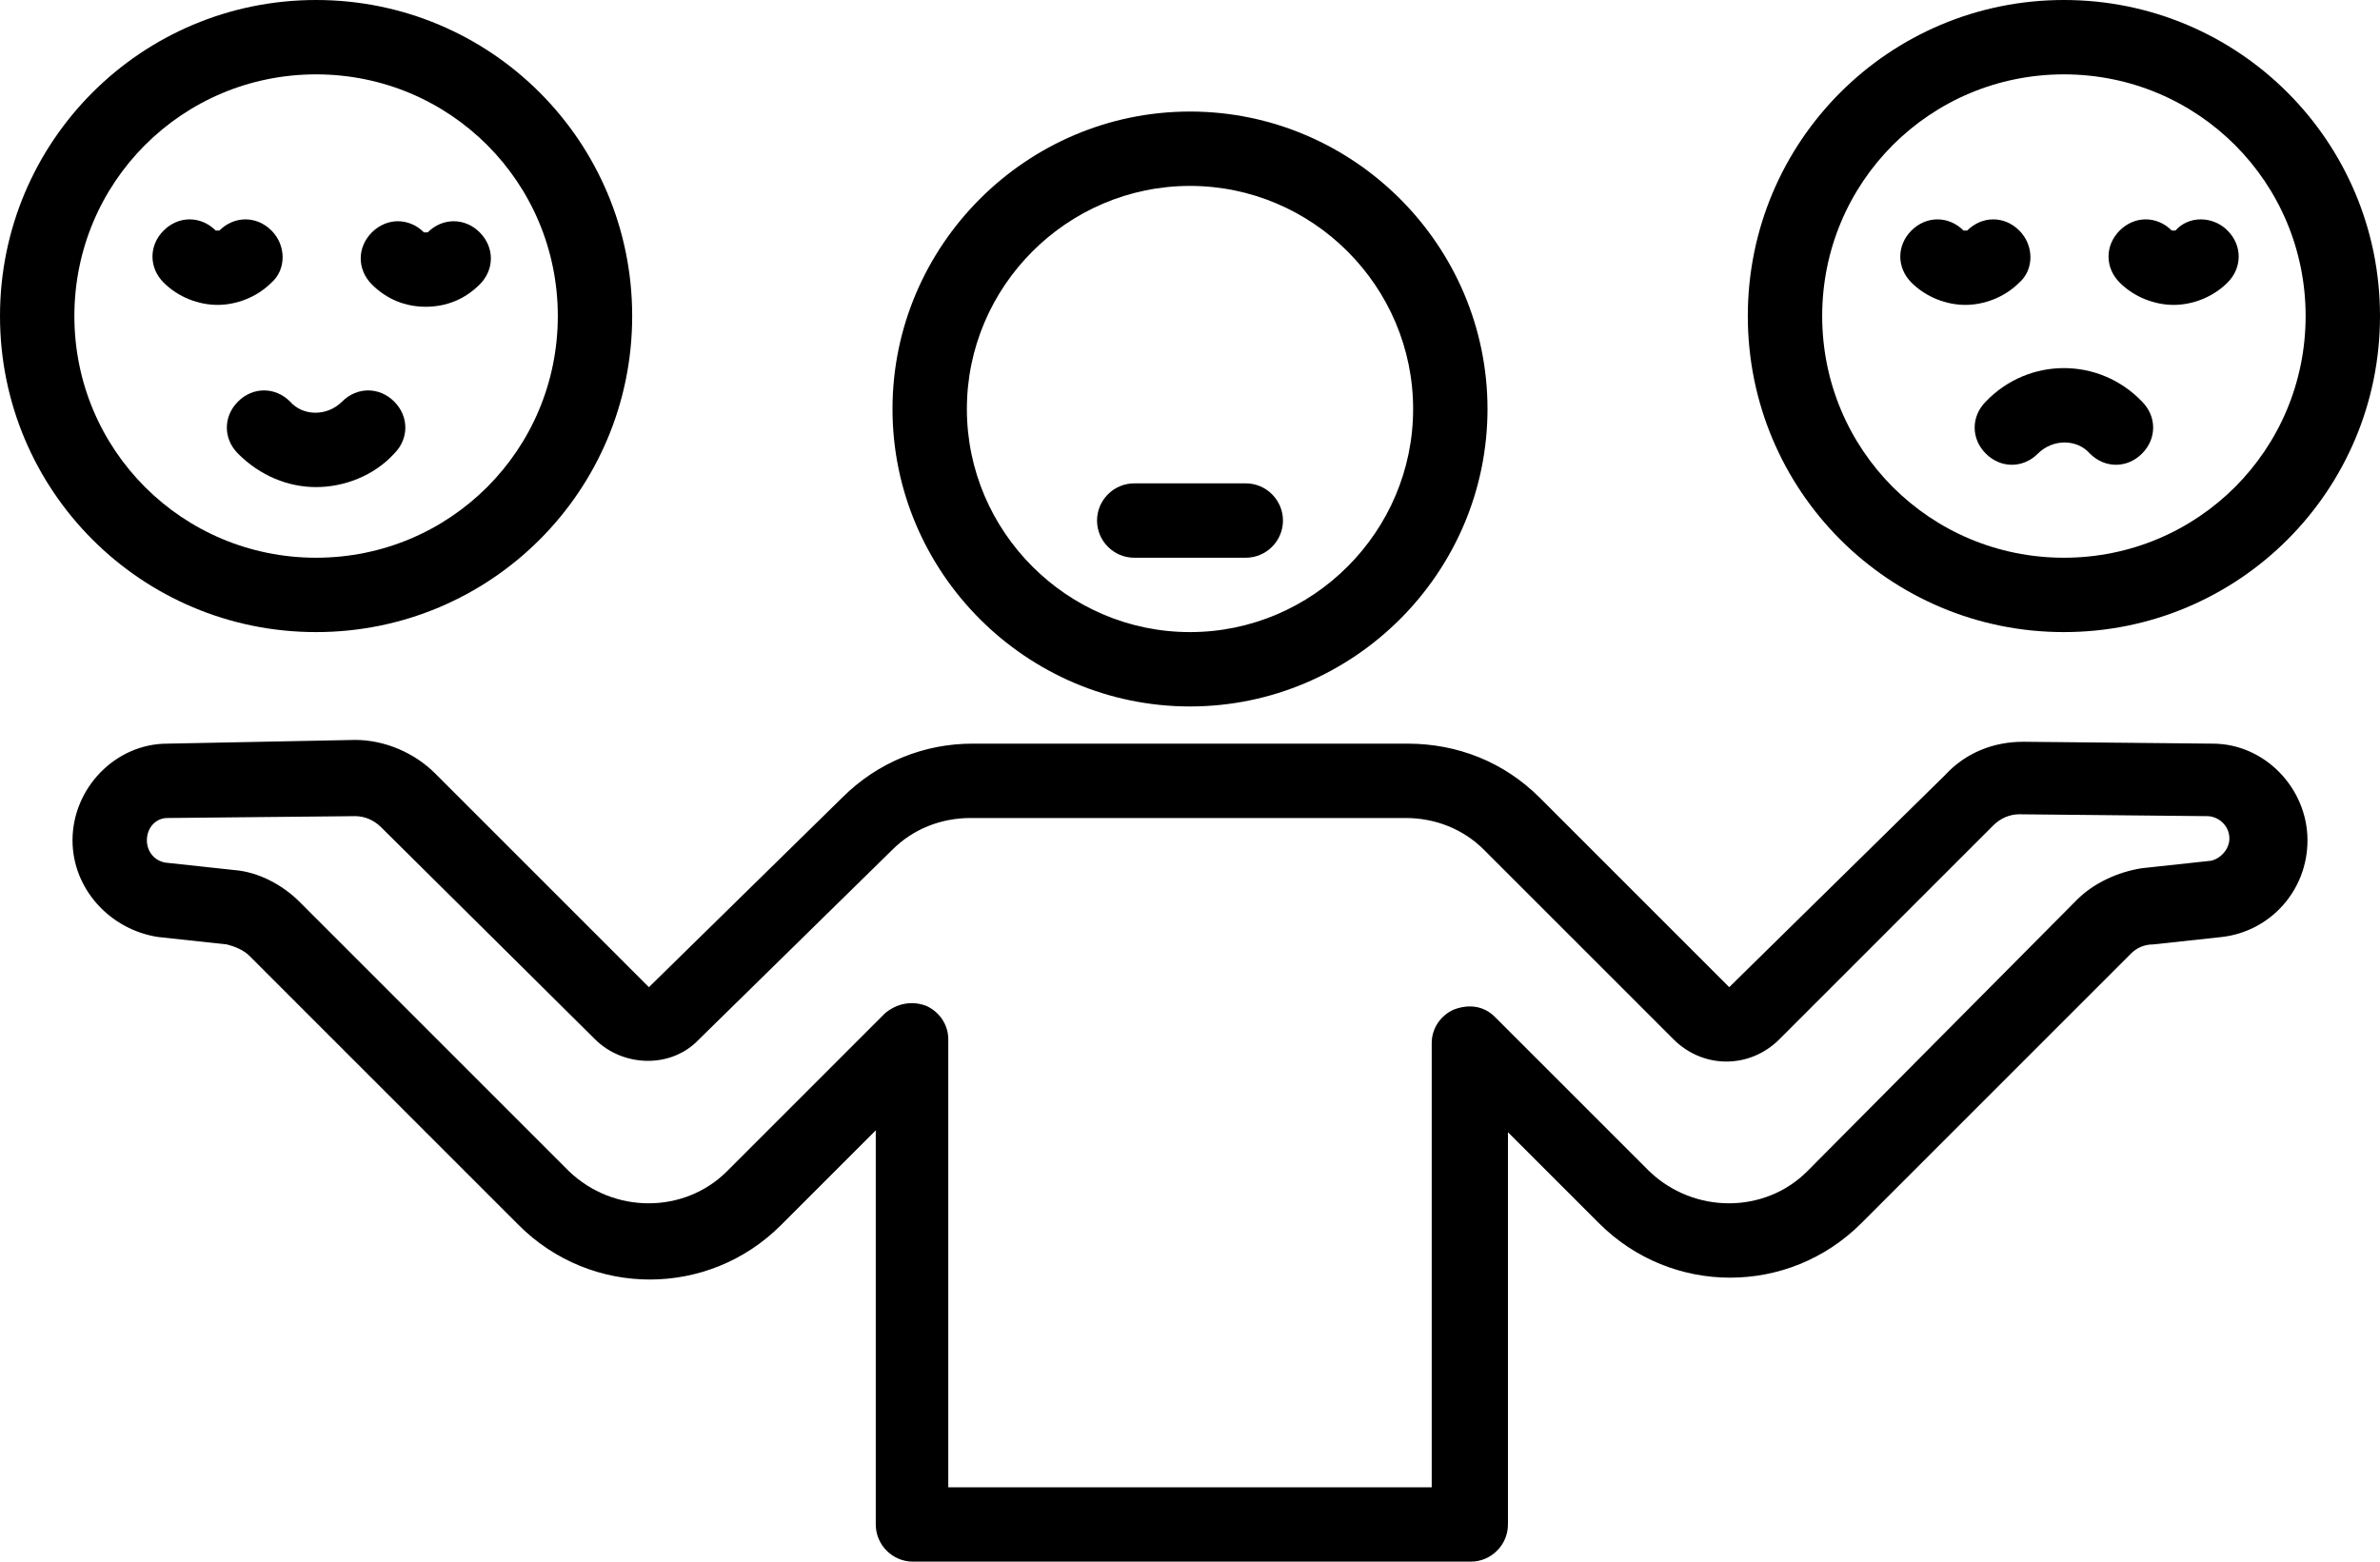
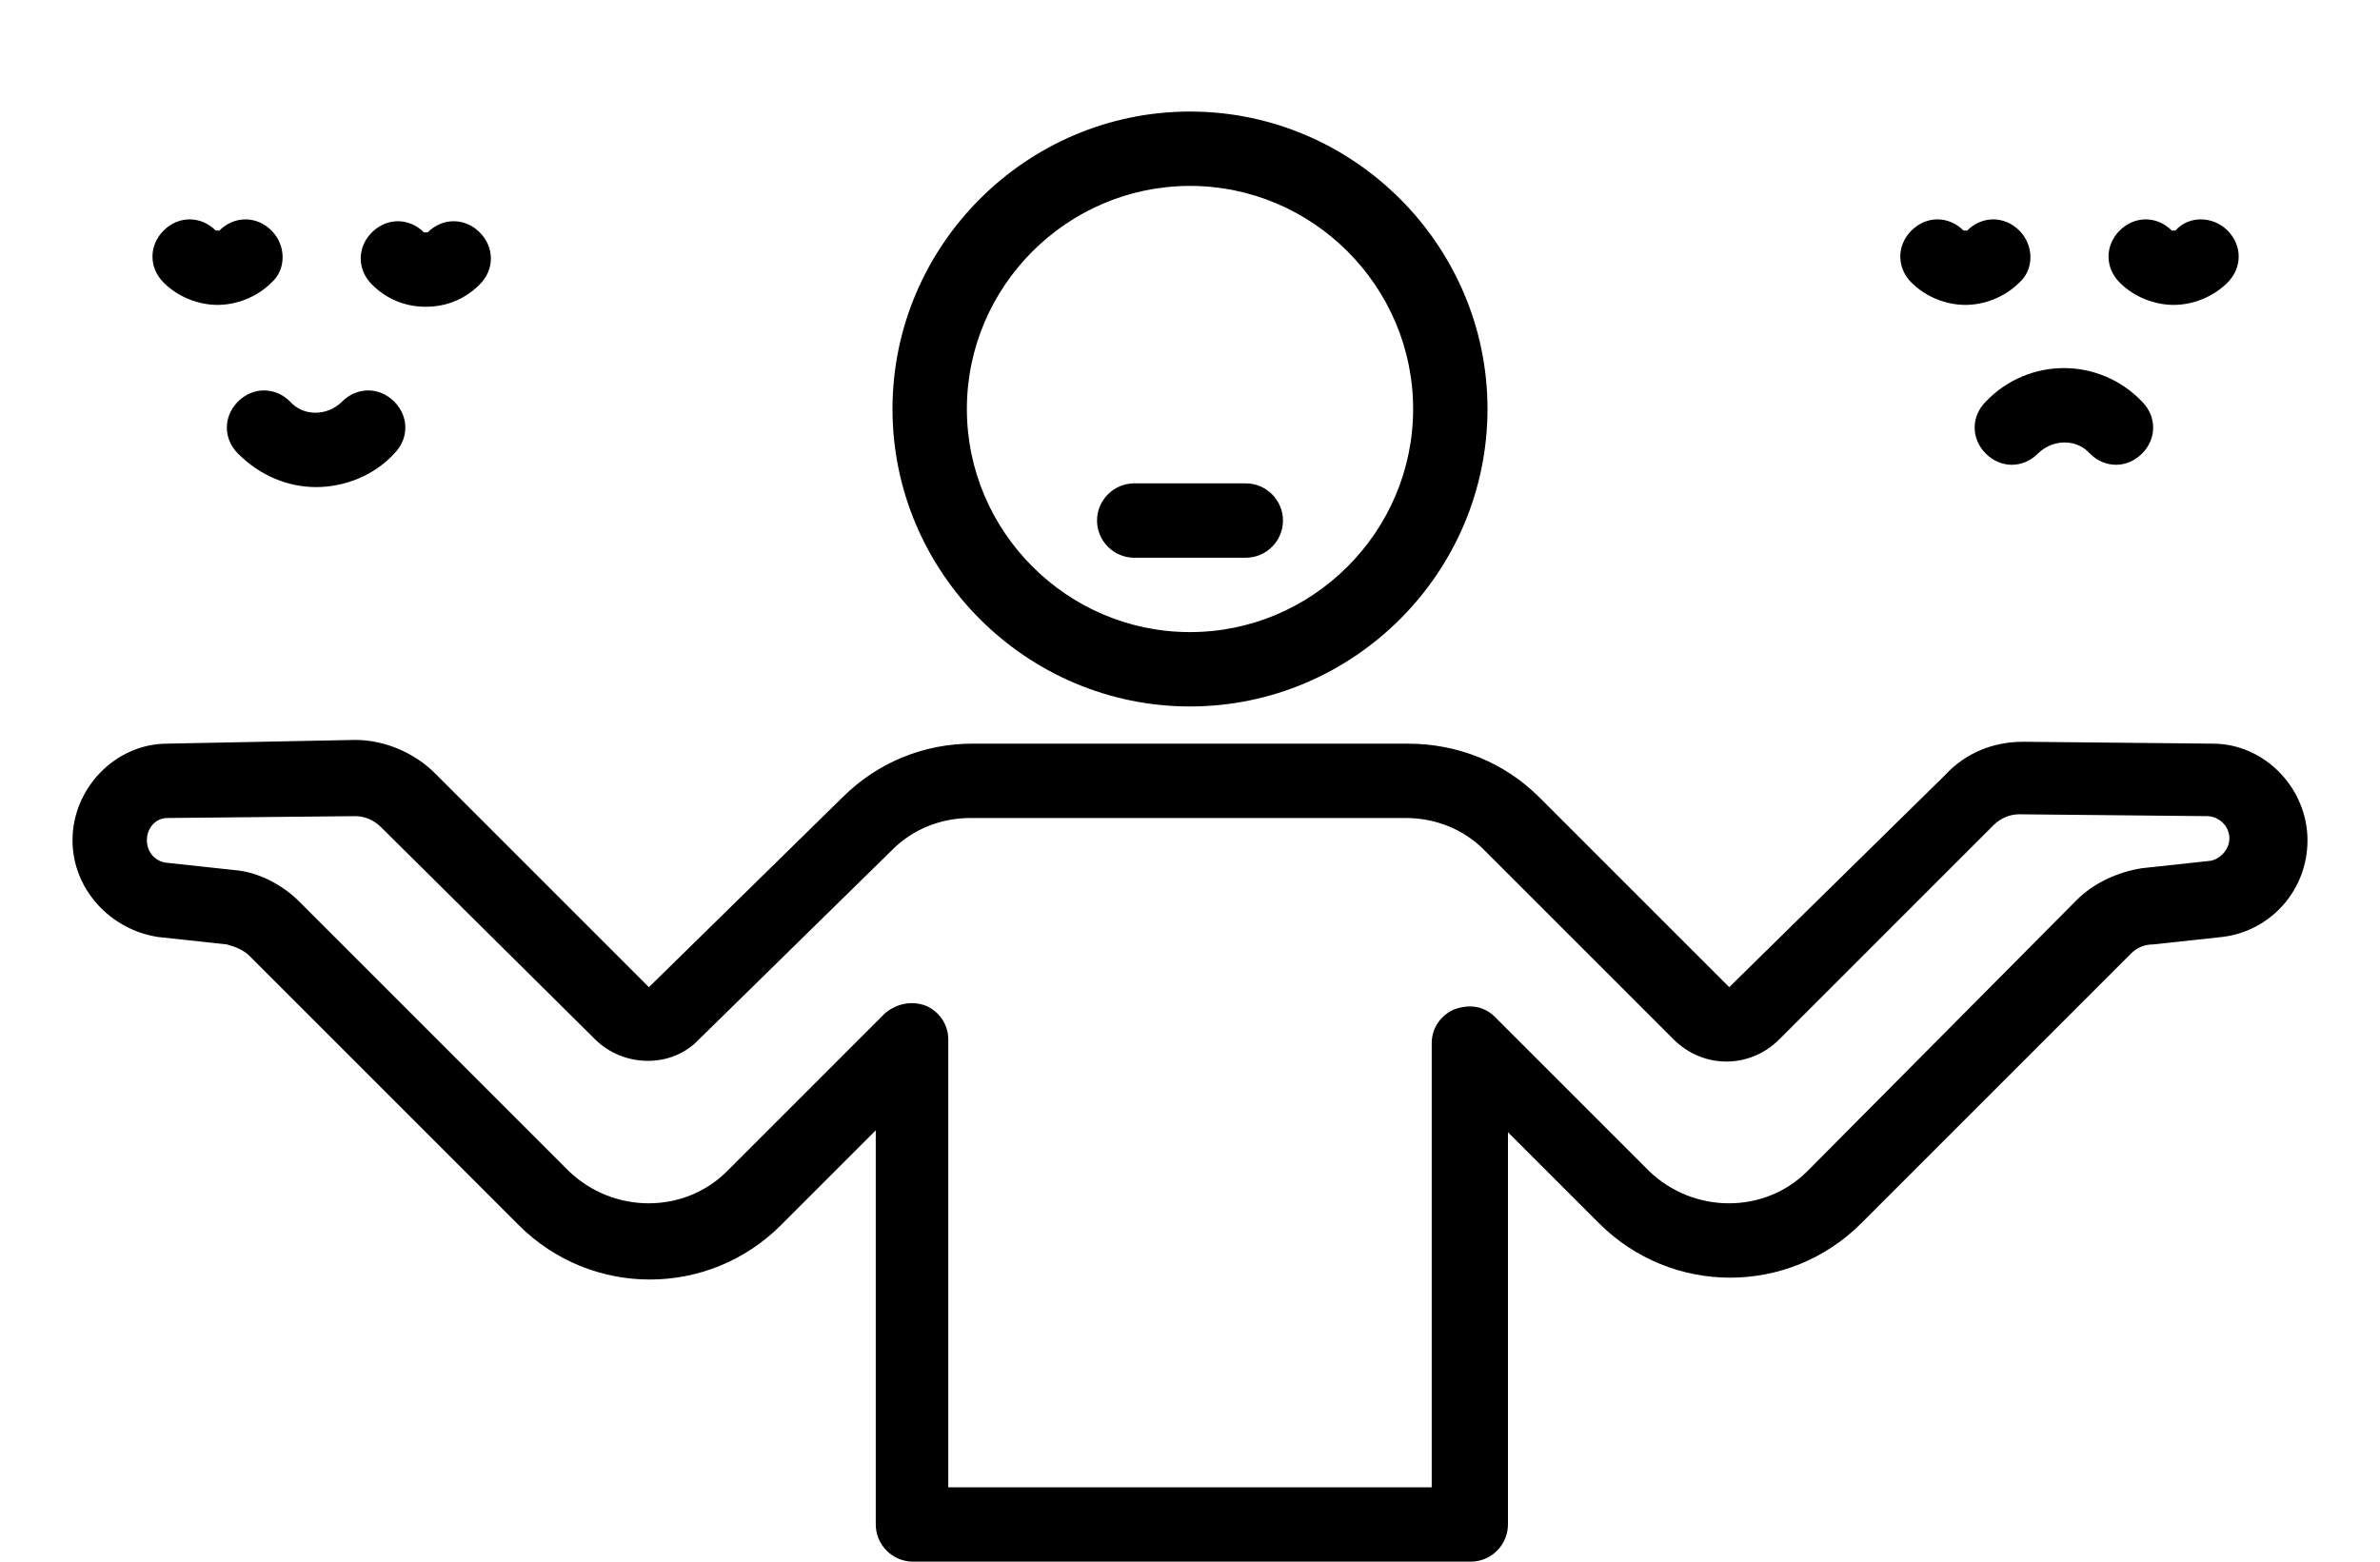
<svg xmlns="http://www.w3.org/2000/svg" height="84.0" preserveAspectRatio="xMidYMid meet" version="1.0" viewBox="0.0 25.0 128.0 84.0" width="128.0" zoomAndPan="magnify">
  <g id="change1_1">
    <path d="M115.8,75.8l3.7-0.4c2.6-0.3,4.6-2.5,4.6-5.2c0-2.8-2.3-5.2-5.1-5.2l-10.1-0.1c0,0,0,0-0.1,0c-1.6,0-3.1,0.6-4.2,1.8 L93,78.1L82.8,67.9C80.9,66,78.4,65,75.7,65H52.3c-2.6,0-5.1,1-7,2.9L34.9,78.1L23.4,66.6c-1.1-1.1-2.7-1.8-4.3-1.8L9,65 c-2.8,0-5.1,2.4-5.1,5.2c0,2.6,2,4.8,4.6,5.2l3.7,0.4c0.4,0.1,0.9,0.3,1.2,0.6l14.5,14.5c3.9,3.9,10.2,3.9,14.1,0l5.1-5.1V107 c0,1.1,0.9,2,2,2h30c1.1,0,2-0.9,2-2V85.9l4.9,4.9c3.9,3.9,10.2,3.9,14.1,0l14.5-14.5C114.9,76,115.3,75.8,115.8,75.8z M97.2,88 c-2.3,2.3-6.1,2.3-8.5,0l-8.3-8.3c-0.6-0.6-1.4-0.7-2.2-0.4c-0.7,0.3-1.2,1-1.2,1.8V105H51V80.9c0-0.8-0.5-1.5-1.2-1.8 c-0.8-0.3-1.6-0.1-2.2,0.4L39.1,88c-2.3,2.3-6.1,2.3-8.5,0L16.1,73.5c-0.9-0.9-2.2-1.6-3.5-1.7l-3.7-0.4c-0.6-0.1-1-0.6-1-1.2 C7.9,69.5,8.4,69,9,69l10.1-0.1c0,0,0,0,0,0c0.5,0,1,0.2,1.4,0.6L32,80.9c1.5,1.5,4.1,1.6,5.6,0l10.4-10.2c1.1-1.1,2.6-1.7,4.2-1.7 h23.4c1.6,0,3.1,0.6,4.2,1.7c0,0,0,0,0,0l10.2,10.2c1.6,1.6,4.1,1.6,5.7,0l11.5-11.5c0.4-0.4,0.9-0.6,1.4-0.6c0,0,0,0,0,0l10.1,0.1 c0.6,0,1.2,0.5,1.2,1.2c0,0.6-0.5,1.1-1,1.2l-3.7,0.4c-1.3,0.2-2.6,0.8-3.5,1.7L97.2,88z" />
  </g>
  <g id="change1_2">
    <path d="M64,63c8.8,0,16-7.2,16-16s-7.2-16-16-16s-16,7.2-16,16S55.2,63,64,63z M64,35c6.6,0,12,5.4,12,12s-5.4,12-12,12 s-12-5.4-12-12S57.4,35,64,35z" />
  </g>
  <g id="change1_3">
    <path d="M61,55h6c1.1,0,2-0.9,2-2s-0.9-2-2-2h-6c-1.1,0-2,0.9-2,2S59.9,55,61,55z" />
  </g>
  <g id="change1_4">
-     <path d="M34,42c0-9.4-7.6-17-17-17S0,32.6,0,42s7.6,17,17,17S34,51.4,34,42z M4,42c0-7.2,5.8-13,13-13s13,5.8,13,13s-5.8,13-13,13 S4,49.2,4,42z" />
-   </g>
+     </g>
  <g id="change1_5">
-     <path d="M111,25c-9.4,0-17,7.6-17,17s7.6,17,17,17s17-7.6,17-17S120.4,25,111,25z M111,55c-7.2,0-13-5.8-13-13s5.8-13,13-13 s13,5.8,13,13S118.2,55,111,55z" />
-   </g>
+     </g>
  <g id="change1_6">
    <path d="M14.6,37.4c-0.8-0.8-2-0.8-2.8,0c0,0-0.1,0-0.2,0c-0.8-0.8-2-0.8-2.8,0s-0.8,2,0,2.8c0.8,0.8,1.9,1.2,2.9,1.2 s2.1-0.4,2.9-1.2C15.4,39.5,15.4,38.2,14.6,37.4z" />
  </g>
  <g id="change1_7">
    <path d="M22.9,41.5c1.1,0,2.1-0.4,2.9-1.2c0.8-0.8,0.8-2,0-2.8s-2-0.8-2.8,0c0,0-0.1,0-0.2,0c-0.8-0.8-2-0.8-2.8,0s-0.8,2,0,2.8 C20.8,41.1,21.8,41.5,22.9,41.5z" />
  </g>
  <g id="change1_8">
    <path d="M21.2,49.4c0.8-0.8,0.8-2,0-2.8s-2-0.8-2.8,0c-0.8,0.8-2.1,0.8-2.8,0c-0.8-0.8-2-0.8-2.8,0s-0.8,2,0,2.8 c1.2,1.2,2.7,1.8,4.2,1.8S20.1,50.6,21.2,49.4z" />
  </g>
  <g id="change1_9">
    <path d="M108.6,37.4c-0.8-0.8-2-0.8-2.8,0c0,0-0.1,0-0.2,0c-0.8-0.8-2-0.8-2.8,0s-0.8,2,0,2.8c0.8,0.8,1.9,1.2,2.9,1.2 s2.1-0.4,2.9-1.2C109.4,39.5,109.4,38.2,108.6,37.4z" />
  </g>
  <g id="change1_10">
    <path d="M117,37.4c0,0-0.1,0-0.2,0c-0.8-0.8-2-0.8-2.8,0s-0.8,2,0,2.8c0.8,0.8,1.9,1.2,2.9,1.2s2.1-0.4,2.9-1.2c0.8-0.8,0.8-2,0-2.8 S117.7,36.6,117,37.4z" />
  </g>
  <g id="change1_11">
    <path d="M106.8,46.6c-0.8,0.8-0.8,2,0,2.8s2,0.8,2.8,0c0.8-0.8,2.1-0.8,2.8,0c0.4,0.4,0.9,0.6,1.4,0.6s1-0.2,1.4-0.6 c0.8-0.8,0.8-2,0-2.8C112.9,44.2,109.1,44.2,106.8,46.6z" />
  </g>
</svg>